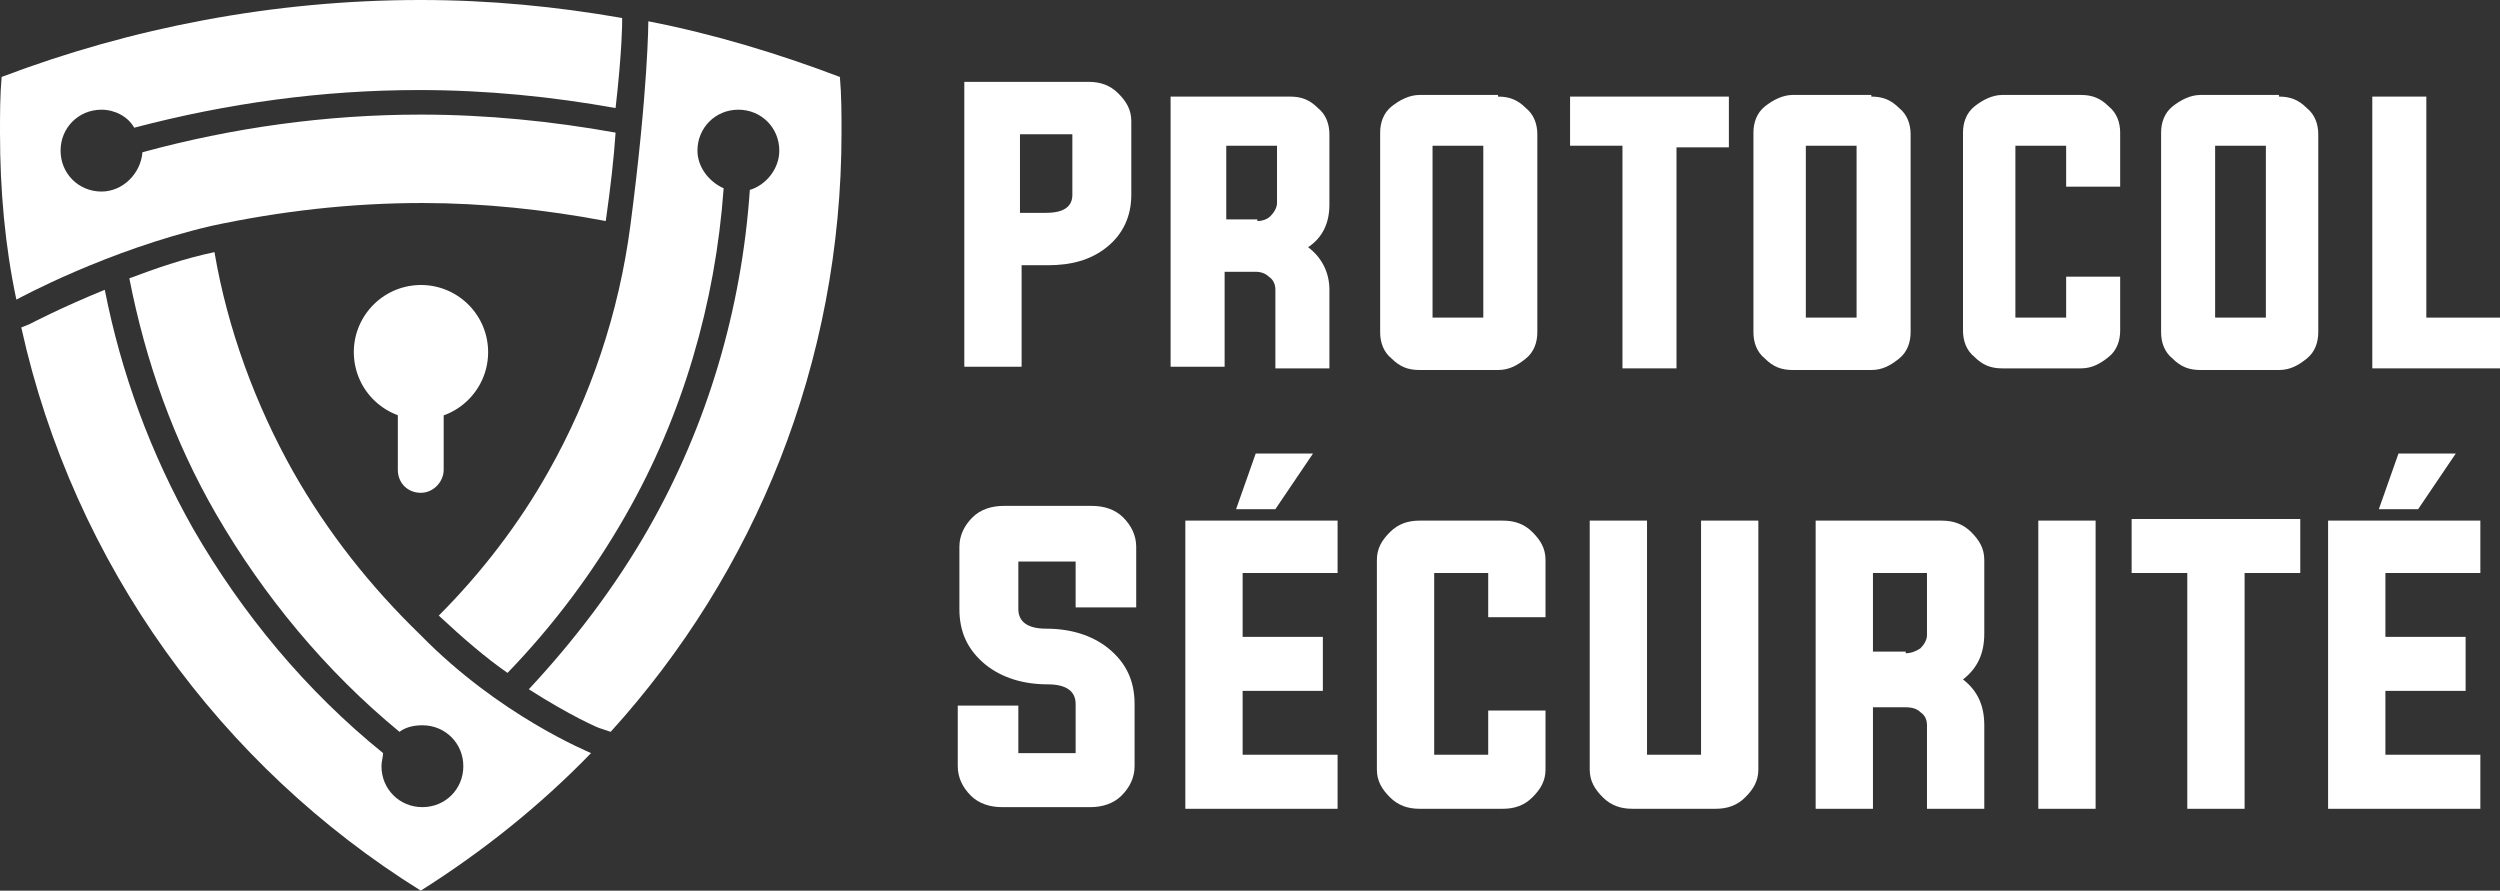
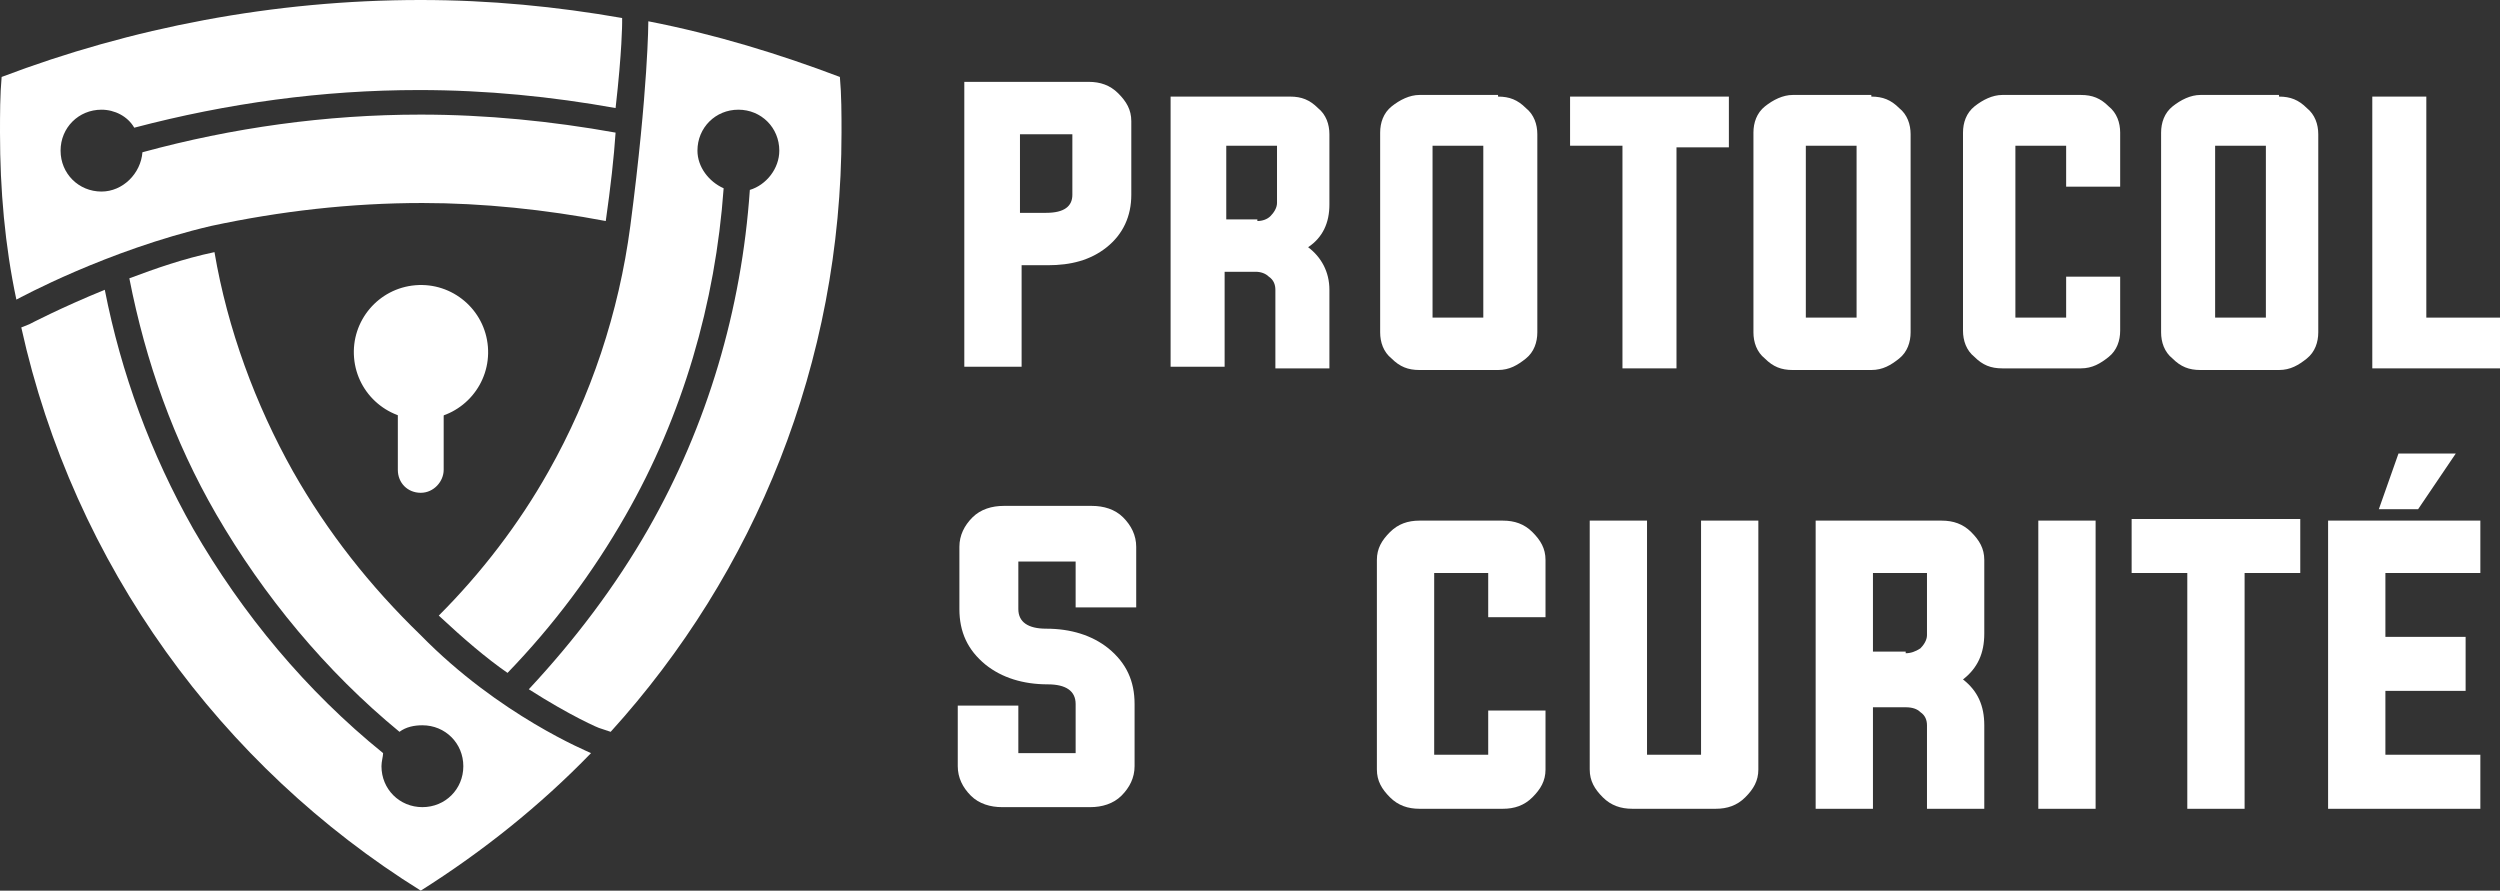
<svg xmlns="http://www.w3.org/2000/svg" version="1.1" id="Layer_1" x="0px" y="0px" width="152.7px" height="54.4px" viewBox="0 0 152.7 54.4" style="enable-background:new 0 0 152.7 54.4;" xml:space="preserve">
  <rect x="0" y="0" width="152.7" height="54.4" fill="#333333" stroke="none" />
  <style type="text/css">
	.st0{fill:#FFFFFF;}
</style>
  <g>
    <path class="st0" d="M58.8,5h7.7c0.7,0,1.3,0.2,1.8,0.7c0.5,0.5,0.8,1,0.8,1.7v4.5c0,1.3-0.5,2.4-1.5,3.2c-1,0.8-2.2,1.1-3.6,1.1   h-1.6v6.2h-3.5V5z M62.3,8.2V13h1.6c1.1,0,1.6-0.4,1.6-1.1V8.2H62.3z" />
    <path class="st0" d="M74.8,16.5v5.9h-3.3V5.9h7.3c0.7,0,1.2,0.2,1.7,0.7c0.5,0.4,0.7,1,0.7,1.6v4.3c0,1.1-0.4,2-1.3,2.6   c0.8,0.6,1.3,1.5,1.3,2.6v4.8h-3.3v-4.8c0-0.3-0.1-0.6-0.4-0.8c-0.2-0.2-0.5-0.3-0.8-0.3H74.8z M76.8,13.5c0.3,0,0.6-0.1,0.8-0.3   c0.2-0.2,0.4-0.5,0.4-0.8V8.9h-3.1v4.5H76.8z" />
    <path class="st0" d="M91.5,5.9c0.7,0,1.2,0.2,1.7,0.7c0.5,0.4,0.7,1,0.7,1.6v12.1c0,0.6-0.2,1.2-0.7,1.6c-0.5,0.4-1,0.7-1.7,0.7   h-4.8c-0.7,0-1.2-0.2-1.7-0.7c-0.5-0.4-0.7-1-0.7-1.6V8.1c0-0.6,0.2-1.2,0.7-1.6c0.5-0.4,1.1-0.7,1.7-0.7H91.5z M87.5,8.9v10.5h3.1   V8.9H87.5z" />
    <path class="st0" d="M99.1,8.9h-3.2V5.9h9.7v3.1h-3.2v13.5h-3.3V8.9z" />
    <path class="st0" d="M114.3,5.9c0.7,0,1.2,0.2,1.7,0.7c0.5,0.4,0.7,1,0.7,1.6v12.1c0,0.6-0.2,1.2-0.7,1.6c-0.5,0.4-1,0.7-1.7,0.7   h-4.8c-0.7,0-1.2-0.2-1.7-0.7c-0.5-0.4-0.7-1-0.7-1.6V8.1c0-0.6,0.2-1.2,0.7-1.6c0.5-0.4,1.1-0.7,1.7-0.7H114.3z M110.3,8.9v10.5   h3.1V8.9H110.3z" />
    <path class="st0" d="M126.2,8.9h-3.1v10.5h3.1v-2.5h3.3v3.3c0,0.6-0.2,1.2-0.7,1.6c-0.5,0.4-1,0.7-1.7,0.7h-4.8   c-0.7,0-1.2-0.2-1.7-0.7c-0.5-0.4-0.7-1-0.7-1.6V8.1c0-0.6,0.2-1.2,0.7-1.6c0.5-0.4,1.1-0.7,1.7-0.7h4.8c0.7,0,1.2,0.2,1.7,0.7   c0.5,0.4,0.7,1,0.7,1.6v3.3h-3.3V8.9z" />
    <path class="st0" d="M139.2,5.9c0.7,0,1.2,0.2,1.7,0.7c0.5,0.4,0.7,1,0.7,1.6v12.1c0,0.6-0.2,1.2-0.7,1.6c-0.5,0.4-1,0.7-1.7,0.7   h-4.8c-0.7,0-1.2-0.2-1.7-0.7c-0.5-0.4-0.7-1-0.7-1.6V8.1c0-0.6,0.2-1.2,0.7-1.6c0.5-0.4,1.1-0.7,1.7-0.7H139.2z M135.3,8.9v10.5   h3.1V8.9H135.3z" />
    <path class="st0" d="M144.9,22.5V5.9h3.3v13.5h4.6v3.1H144.9z" />
    <path class="st0" d="M65.7,34.3h-3.5v2.9c0,0.8,0.6,1.2,1.7,1.2c1.5,0,2.8,0.4,3.8,1.2c1.1,0.9,1.6,2,1.6,3.4v3.8   c0,0.7-0.3,1.3-0.8,1.8c-0.5,0.5-1.2,0.7-1.9,0.7h-5.4c-0.7,0-1.4-0.2-1.9-0.7c-0.5-0.5-0.8-1.1-0.8-1.8v-3.7h3.7V46h3.5V43   c0-0.8-0.6-1.2-1.7-1.2c-1.5,0-2.8-0.4-3.8-1.2c-1.1-0.9-1.6-2-1.6-3.4v-3.8c0-0.7,0.3-1.3,0.8-1.8c0.5-0.5,1.2-0.7,1.9-0.7h5.4   c0.7,0,1.4,0.2,1.9,0.7c0.5,0.5,0.8,1.1,0.8,1.8v3.7h-3.7V34.3z" />
-     <path class="st0" d="M75.9,46.1h5.8v3.3h-9.3V31.8h9.3V35h-5.8v3.9h4.9v3.3h-4.9V46.1z M75.5,31.1l1.2-3.4h3.5l-2.3,3.4H75.5z" />
    <path class="st0" d="M90.9,35h-3.3v11.1h3.3v-2.7h3.5V47c0,0.7-0.3,1.2-0.8,1.7c-0.5,0.5-1.1,0.7-1.8,0.7h-5.1   c-0.7,0-1.3-0.2-1.8-0.7c-0.5-0.5-0.8-1-0.8-1.7V34.2c0-0.7,0.3-1.2,0.8-1.7c0.5-0.5,1.1-0.7,1.8-0.7h5.1c0.7,0,1.3,0.2,1.8,0.7   c0.5,0.5,0.8,1,0.8,1.7v3.5h-3.5V35z" />
    <path class="st0" d="M100.6,46.1h3.3V31.8h3.5V47c0,0.7-0.3,1.2-0.8,1.7c-0.5,0.5-1.1,0.7-1.8,0.7h-5.1c-0.7,0-1.3-0.2-1.8-0.7   c-0.5-0.5-0.8-1-0.8-1.7V31.8h3.5V46.1z" />
    <path class="st0" d="M114.4,43.1v6.3h-3.5V31.8h7.7c0.7,0,1.3,0.2,1.8,0.7c0.5,0.5,0.8,1,0.8,1.7v4.5c0,1.2-0.4,2.1-1.3,2.8   c0.9,0.7,1.3,1.6,1.3,2.8v5.1h-3.5v-5.1c0-0.3-0.1-0.6-0.4-0.8c-0.2-0.2-0.5-0.3-0.9-0.3H114.4z M116.4,39.9c0.3,0,0.6-0.1,0.9-0.3   c0.2-0.2,0.4-0.5,0.4-0.8V35h-3.3v4.8H116.4z" />
    <path class="st0" d="M124.5,49.4V31.8h3.5v17.6H124.5z" />
    <path class="st0" d="M133.6,35h-3.4v-3.3h10.3V35h-3.4v14.4h-3.5V35z" />
    <path class="st0" d="M145.7,46.1h5.8v3.3h-9.3V31.8h9.3V35h-5.8v3.9h4.9v3.3h-4.9V46.1z M145.3,31.1l1.2-3.4h3.5l-2.3,3.4H145.3z" />
  </g>
  <g>
    <path class="st0" d="M37,13.5c0.3-2.1,0.5-3.9,0.6-5.4C33.7,7.4,29.7,7,25.7,7c-5.8,0-11.5,0.8-17,2.3c-0.1,1.3-1.2,2.4-2.5,2.4   c-1.4,0-2.5-1.1-2.5-2.5c0-1.4,1.1-2.5,2.5-2.5c0.8,0,1.6,0.4,2,1.1c5.7-1.5,11.5-2.3,17.4-2.3c4.1,0,8.1,0.4,12,1.1   C38,3.1,38,1.4,38,1.4l0-0.3C34,0.4,29.9,0,25.7,0c-9,0-17.7,1.7-25.6,4.7C0,5.8,0,7,0,8.1c0,3.5,0.3,6.9,1,10.2   c0.2-0.1,5.5-3,11.9-4.5c4.2-0.9,8.5-1.4,12.9-1.4C29.5,12.4,33.3,12.8,37,13.5z" />
    <path class="st0" d="M31,41.1c2.8-2.9,5.2-6.1,7.2-9.6c3.5-6.1,5.5-13,6-20c-0.9-0.4-1.6-1.3-1.6-2.3c0-1.4,1.1-2.5,2.5-2.5   c1.4,0,2.5,1.1,2.5,2.5c0,1.1-0.8,2.1-1.8,2.4c-0.5,7.3-2.6,14.4-6.2,20.7c-2,3.5-4.5,6.8-7.3,9.8c2.5,1.6,4.3,2.4,4.4,2.4l0.6,0.2   C46.1,35,51.4,22.2,51.4,8.1c0-1.1,0-2.3-0.1-3.4c-3.7-1.4-7.6-2.6-11.7-3.4c0,0,0,4.1-1.1,12.5c-0.7,5.3-2.4,10.4-5,15   c-1.8,3.2-4.1,6.2-6.7,8.8C28.3,39,29.7,40.2,31,41.1z" />
    <path class="st0" d="M17.9,28.8c-2.3-4.1-4-8.7-4.8-13.4c-1.9,0.4-3.6,1-5.2,1.6c1,5.1,2.7,9.9,5.3,14.4c2.9,5,6.7,9.6,11.2,13.3   c0.4-0.3,0.9-0.4,1.4-0.4c1.4,0,2.5,1.1,2.5,2.5c0,1.4-1.1,2.5-2.5,2.5c-1.4,0-2.5-1.1-2.5-2.5c0-0.3,0.1-0.6,0.1-0.8   c-4.7-3.8-8.6-8.5-11.6-13.7c-2.6-4.6-4.4-9.5-5.4-14.6c-2.7,1.1-4.6,2.1-4.6,2.1L1.3,20c3.2,14.5,12.2,26.8,24.4,34.4   c3.8-2.4,7.3-5.2,10.4-8.4c-0.2-0.1-5.6-2.3-10.4-7.2C22.6,35.8,20,32.5,17.9,28.8z" />
    <ellipse transform="matrix(0.997 -8.248100e-02 8.248100e-02 0.997 -1.683 2.194)" class="st0" cx="25.7" cy="21.5" rx="4.1" ry="4.1" />
    <path class="st0" d="M25.7,30.1L25.7,30.1c-0.8,0-1.4-0.6-1.4-1.4v-8.1h2.8v8.1C27.1,29.4,26.5,30.1,25.7,30.1z" />
  </g>
</svg>